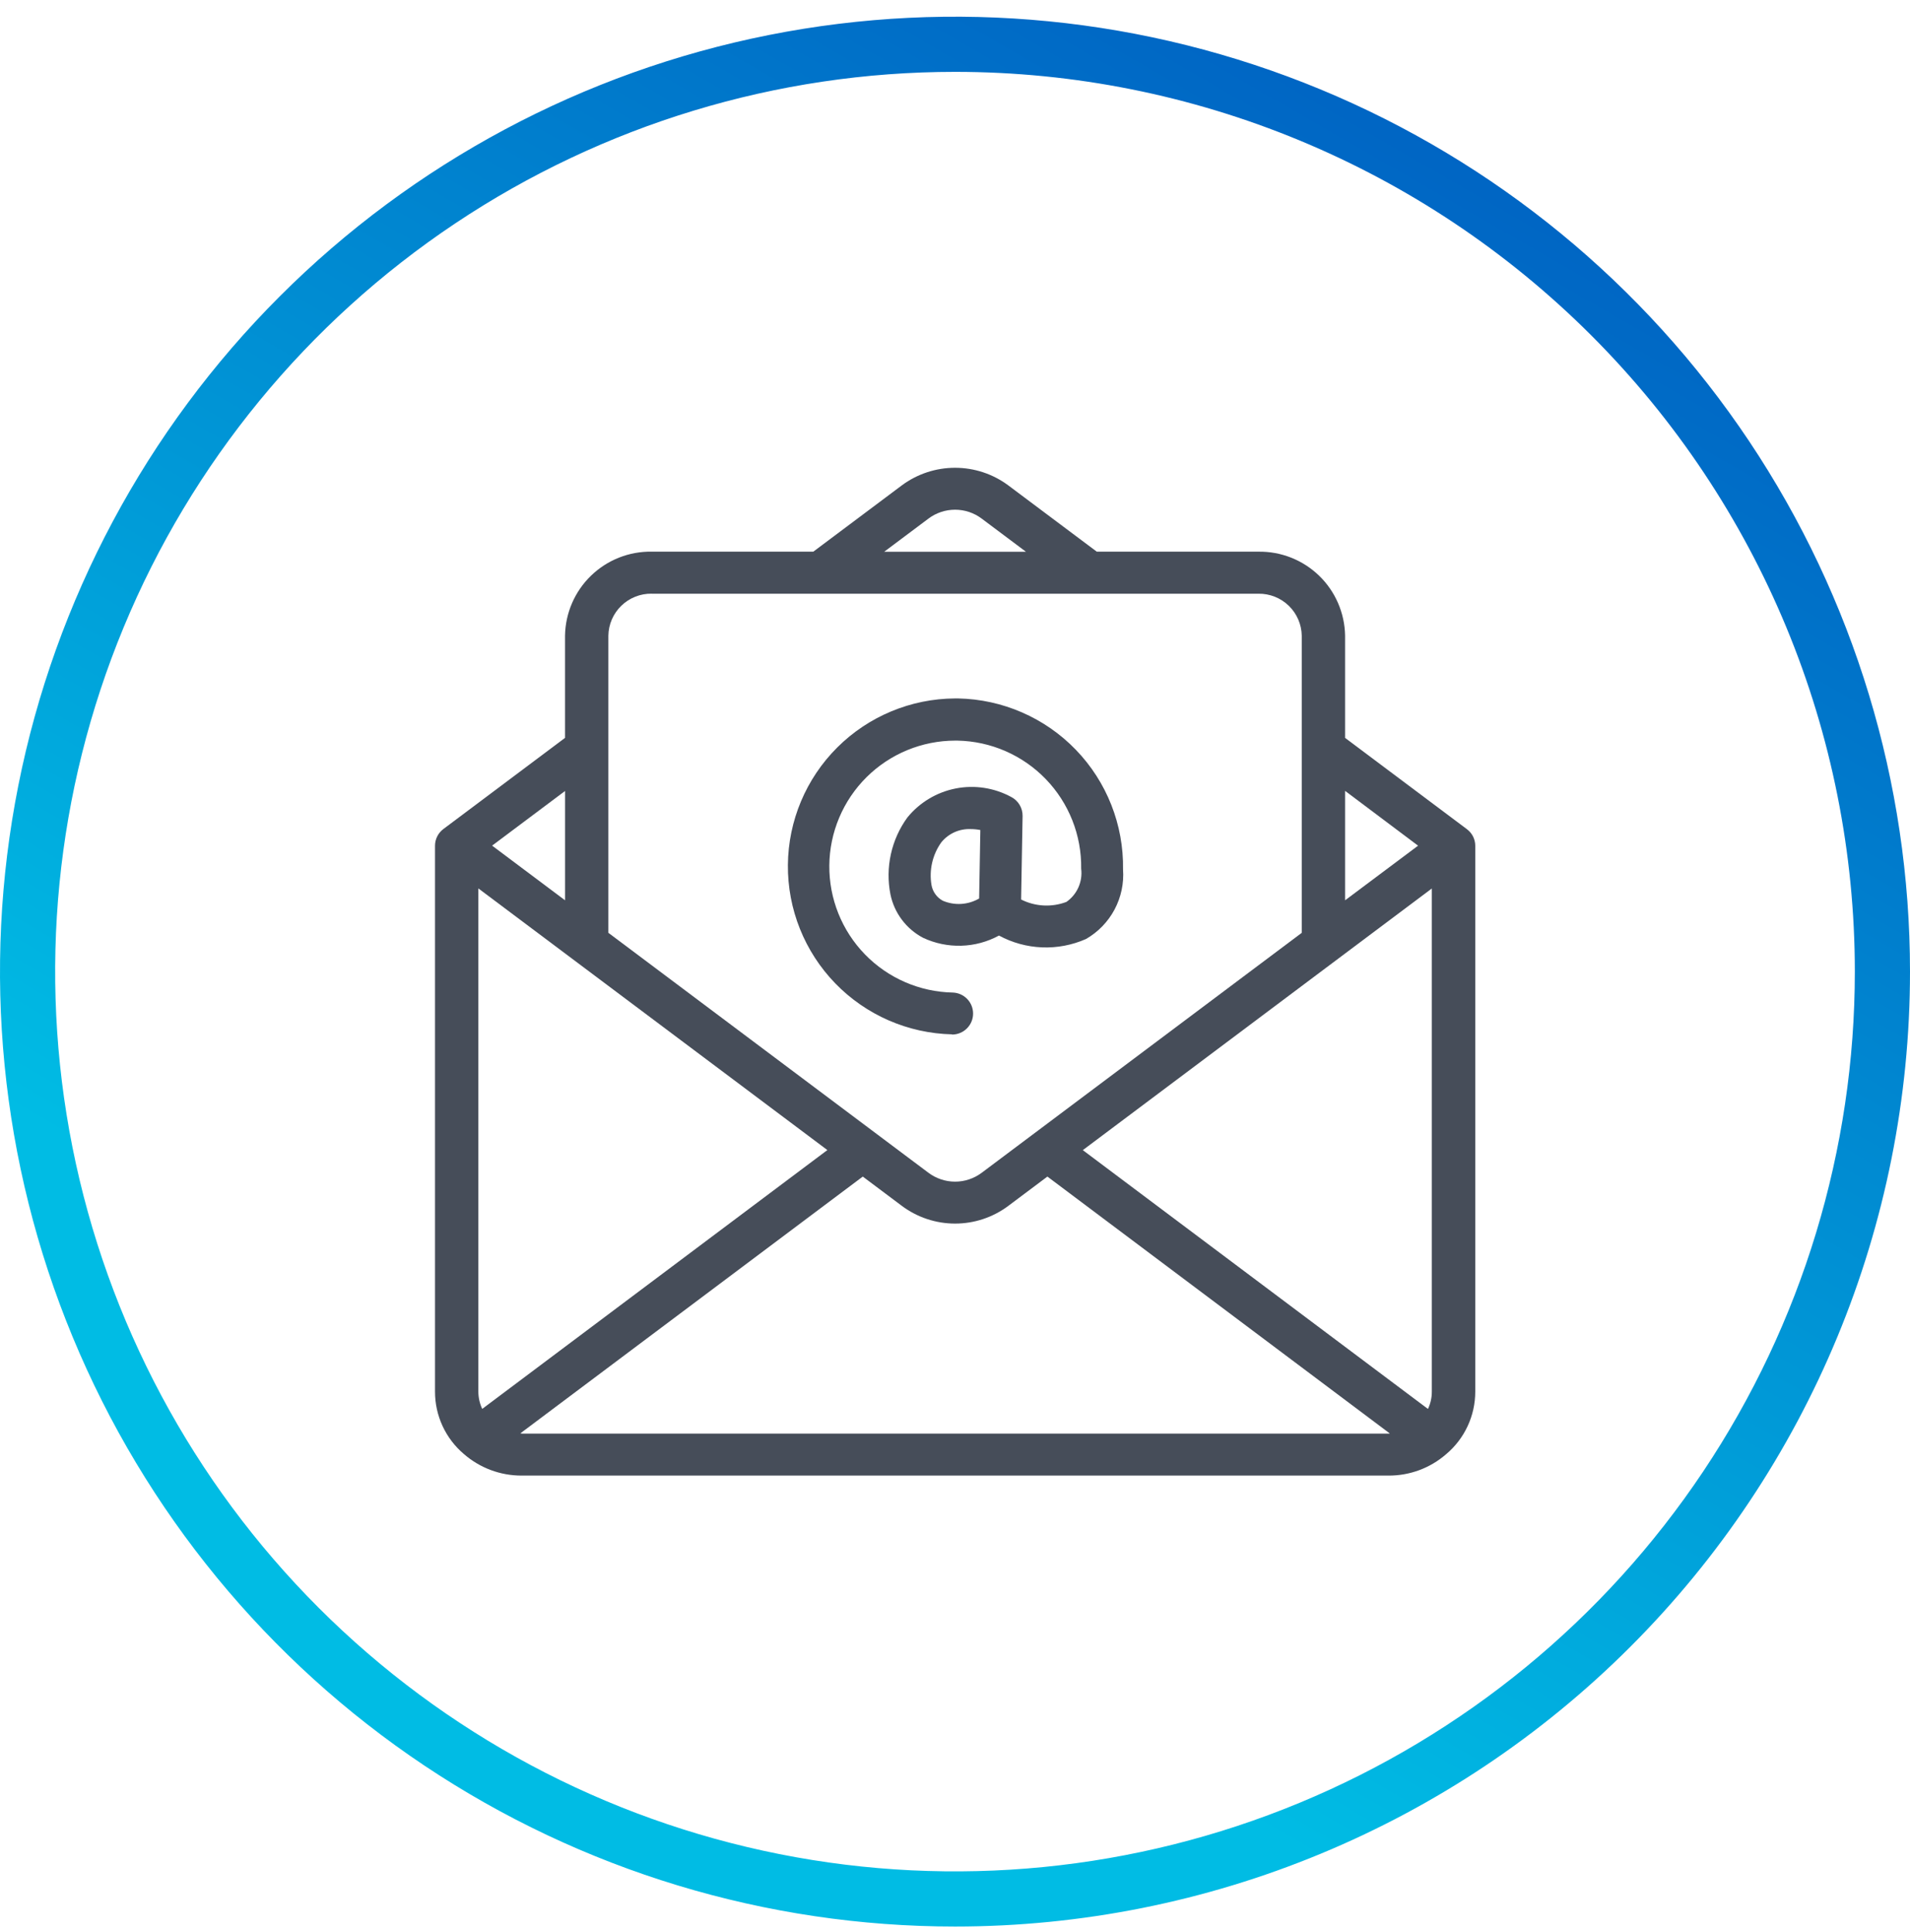
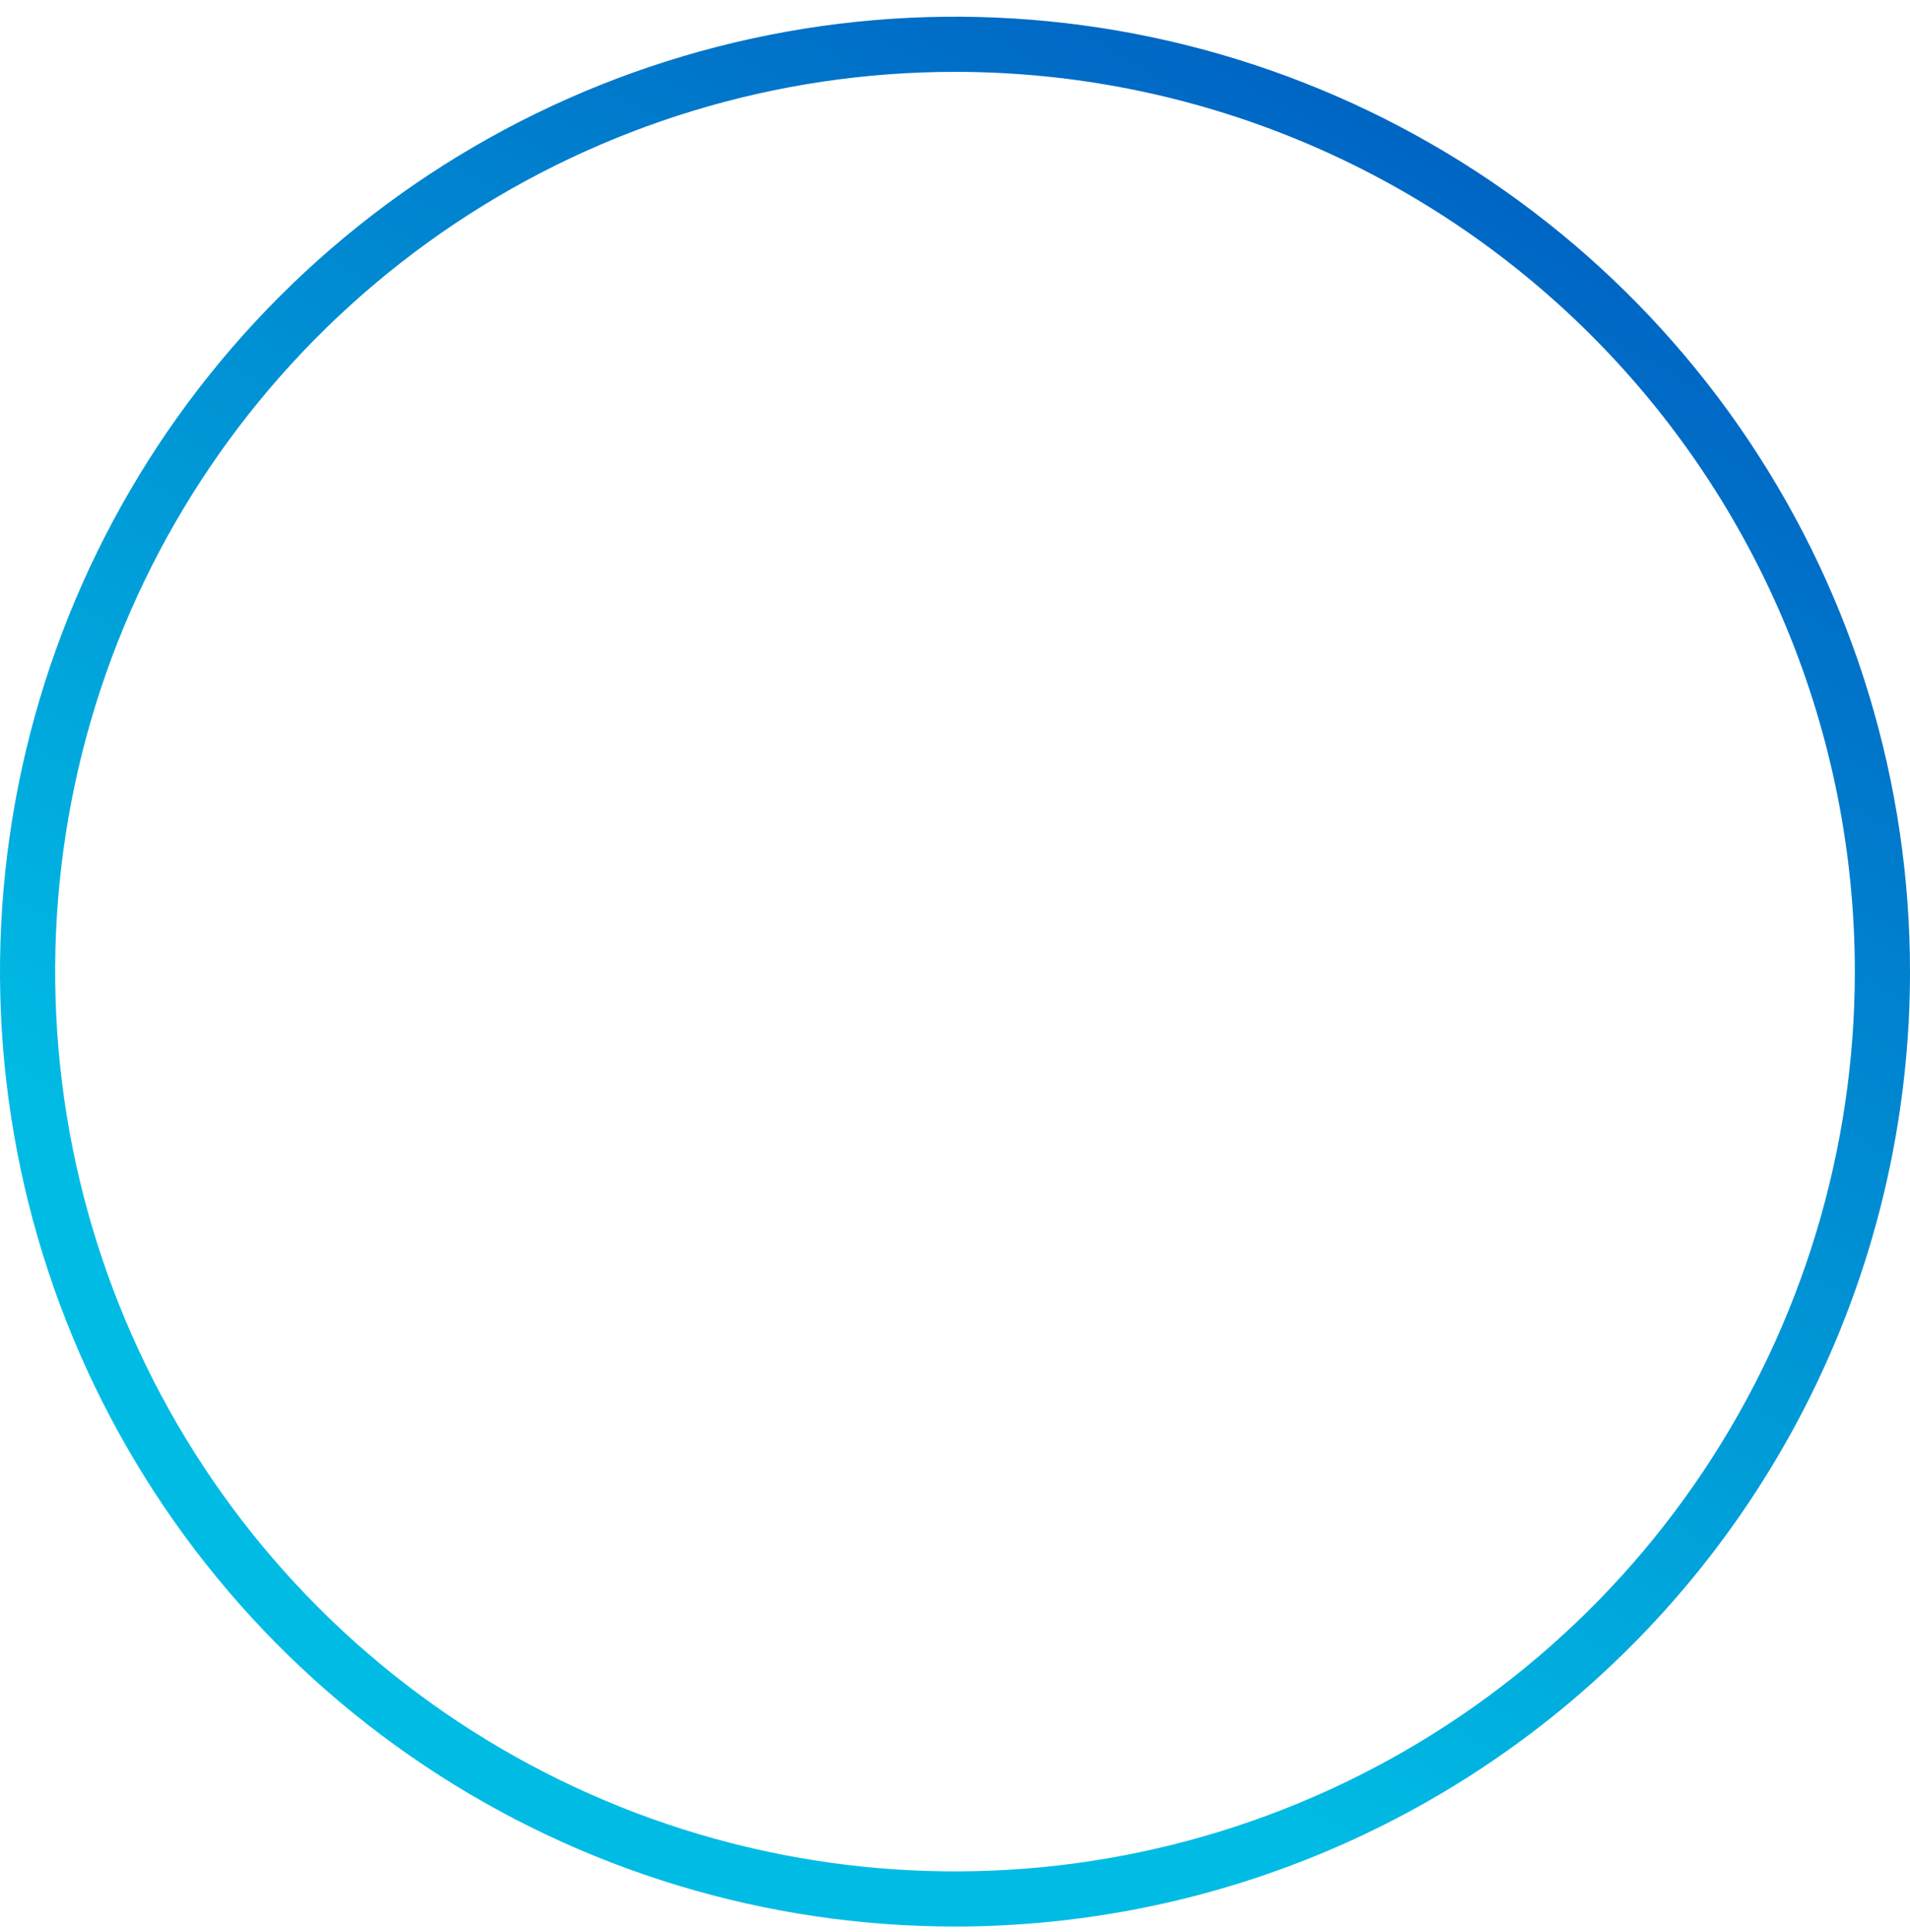
<svg xmlns="http://www.w3.org/2000/svg" width="85" height="86" viewBox="0 0 85 86" fill="none">
  <g clip-path="url(#clip0_704_23644)">
    <path d="M42.5 85.743C34.094 85.743 25.877 83.251 18.888 78.581C11.899 73.911 6.452 67.273 3.235 59.507C0.018 51.741 -0.823 43.196 0.817 34.952C2.457 26.708 6.504 19.135 12.448 13.191C18.392 7.247 25.965 3.2 34.209 1.56C42.453 -0.08 50.998 0.762 58.764 3.978C66.53 7.195 73.168 12.642 77.838 19.631C82.507 26.62 85 34.837 85 43.243C85 54.515 80.522 65.325 72.552 73.295C64.582 81.266 53.772 85.743 42.5 85.743ZM42.5 3.198C34.58 3.198 26.838 5.547 20.252 9.947C13.667 14.347 8.534 20.601 5.503 27.919C2.472 35.236 1.679 43.288 3.224 51.056C4.77 58.824 8.584 65.959 14.184 71.559C19.784 77.16 26.92 80.974 34.688 82.519C42.456 84.064 50.507 83.271 57.825 80.24C65.142 77.209 71.396 72.076 75.796 65.491C80.196 58.906 82.545 51.163 82.545 43.243C82.545 32.623 78.326 22.437 70.816 14.927C63.306 7.417 53.121 3.198 42.5 3.198Z" fill="url(#paint0_linear_704_23644)" />
-     <path d="M65.275 36.899L59.86 32.841V28.291C59.844 27.285 59.429 26.325 58.706 25.624C57.982 24.923 57.01 24.538 56.003 24.553H48.81L44.865 21.598C44.181 21.092 43.353 20.819 42.502 20.819C41.652 20.819 40.823 21.092 40.139 21.598L36.195 24.552H29.002C27.995 24.537 27.023 24.922 26.3 25.623C25.577 26.324 25.162 27.284 25.145 28.29V32.84L19.733 36.896C19.618 36.982 19.524 37.093 19.459 37.222C19.394 37.35 19.36 37.492 19.359 37.635V61.935C19.358 62.464 19.473 62.986 19.694 63.465C19.915 63.944 20.239 64.37 20.641 64.711C21.355 65.334 22.27 65.676 23.217 65.673H61.791C62.732 65.678 63.642 65.341 64.353 64.724C64.76 64.383 65.088 63.956 65.312 63.475C65.537 62.993 65.653 62.468 65.653 61.936V37.636C65.652 37.493 65.617 37.351 65.552 37.223C65.486 37.095 65.391 36.984 65.275 36.899ZM63.548 62.707L48.188 51.188L63.72 39.543V61.934C63.721 62.202 63.663 62.466 63.548 62.707ZM63.108 37.638L59.86 40.069V35.199L63.108 37.638ZM41.318 23.081C41.66 22.824 42.076 22.685 42.503 22.685C42.931 22.685 43.347 22.824 43.688 23.081L45.658 24.557H39.348L41.317 23.082L41.318 23.081ZM29.002 26.424H56.002C56.506 26.417 56.992 26.609 57.354 26.96C57.715 27.31 57.923 27.79 57.931 28.293V41.517L43.684 52.199C43.343 52.453 42.929 52.591 42.504 52.591C42.079 52.591 41.665 52.453 41.323 52.199L27.074 41.516V28.291C27.082 27.788 27.29 27.308 27.652 26.958C28.014 26.607 28.5 26.415 29.003 26.422L29.002 26.424ZM21.46 62.705C21.347 62.463 21.288 62.199 21.288 61.931V39.54L36.82 51.185L21.46 62.705ZM25.146 40.069L21.9 37.636L25.146 35.204V40.069ZM23.217 63.799C23.197 63.799 23.178 63.799 23.157 63.793L38.396 52.365L40.143 53.675C40.826 54.183 41.654 54.457 42.504 54.457C43.355 54.457 44.183 54.183 44.865 53.675L46.612 52.365L61.851 63.799C61.831 63.799 61.811 63.805 61.791 63.805H23.218L23.217 63.799Z" fill="#464D59" />
-     <path d="M42.374 46.044H42.391C42.634 46.038 42.865 45.939 43.035 45.766C43.206 45.593 43.303 45.361 43.305 45.118C43.307 44.875 43.215 44.641 43.047 44.465C42.88 44.289 42.651 44.185 42.408 44.175C40.931 44.147 39.524 43.537 38.494 42.478C37.464 41.419 36.894 39.996 36.907 38.519C36.92 37.042 37.516 35.629 38.564 34.589C39.613 33.548 41.03 32.964 42.508 32.962H42.608C44.093 32.99 45.507 33.606 46.539 34.674C47.571 35.743 48.138 37.177 48.115 38.662C48.151 38.945 48.108 39.233 47.992 39.494C47.876 39.755 47.691 39.979 47.456 40.142C47.131 40.264 46.784 40.318 46.437 40.299C46.091 40.28 45.752 40.19 45.442 40.033L45.508 36.315C45.51 36.142 45.465 35.972 45.377 35.824C45.288 35.675 45.161 35.554 45.008 35.474C44.252 35.062 43.376 34.926 42.531 35.092C41.686 35.258 40.926 35.714 40.382 36.381C40.027 36.868 39.777 37.424 39.647 38.013C39.517 38.601 39.51 39.21 39.626 39.802C39.71 40.212 39.883 40.599 40.135 40.933C40.386 41.268 40.708 41.543 41.079 41.738C41.61 41.987 42.193 42.108 42.78 42.091C43.367 42.074 43.941 41.919 44.457 41.638C45.048 41.958 45.704 42.138 46.375 42.164C47.046 42.191 47.714 42.063 48.329 41.792C48.867 41.483 49.308 41.028 49.6 40.48C49.892 39.931 50.023 39.312 49.978 38.692C50.01 36.71 49.255 34.797 47.879 33.371C46.503 31.945 44.617 31.123 42.636 31.085H42.501C40.536 31.095 38.654 31.878 37.262 33.265C35.87 34.651 35.08 36.531 35.063 38.495C35.046 40.46 35.803 42.353 37.17 43.764C38.537 45.175 40.405 45.991 42.37 46.035L42.374 46.044ZM43.574 39.989C43.331 40.13 43.058 40.212 42.778 40.23C42.498 40.247 42.217 40.199 41.959 40.089C41.827 40.018 41.713 39.919 41.626 39.797C41.538 39.676 41.479 39.536 41.454 39.389C41.398 39.059 41.408 38.721 41.483 38.395C41.558 38.069 41.697 37.761 41.891 37.489C42.048 37.295 42.25 37.141 42.478 37.038C42.706 36.936 42.955 36.889 43.205 36.9C43.347 36.9 43.488 36.914 43.628 36.942L43.574 39.979V39.989Z" fill="#464D59" />
  </g>
  <defs>
    <linearGradient id="paint0_linear_704_23644" x1="20.158" y1="83.707" x2="65.342" y2="5.279" gradientUnits="userSpaceOnUse">
      <stop offset="0.22" stop-color="#00BCE4" />
      <stop offset="1" stop-color="#0063C3" />
    </linearGradient>
    <clipPath id="clip0_704_23644">
      <rect width="85" height="85" fill="white" transform="translate(0 0.743)" />
    </clipPath>
  </defs>
</svg>